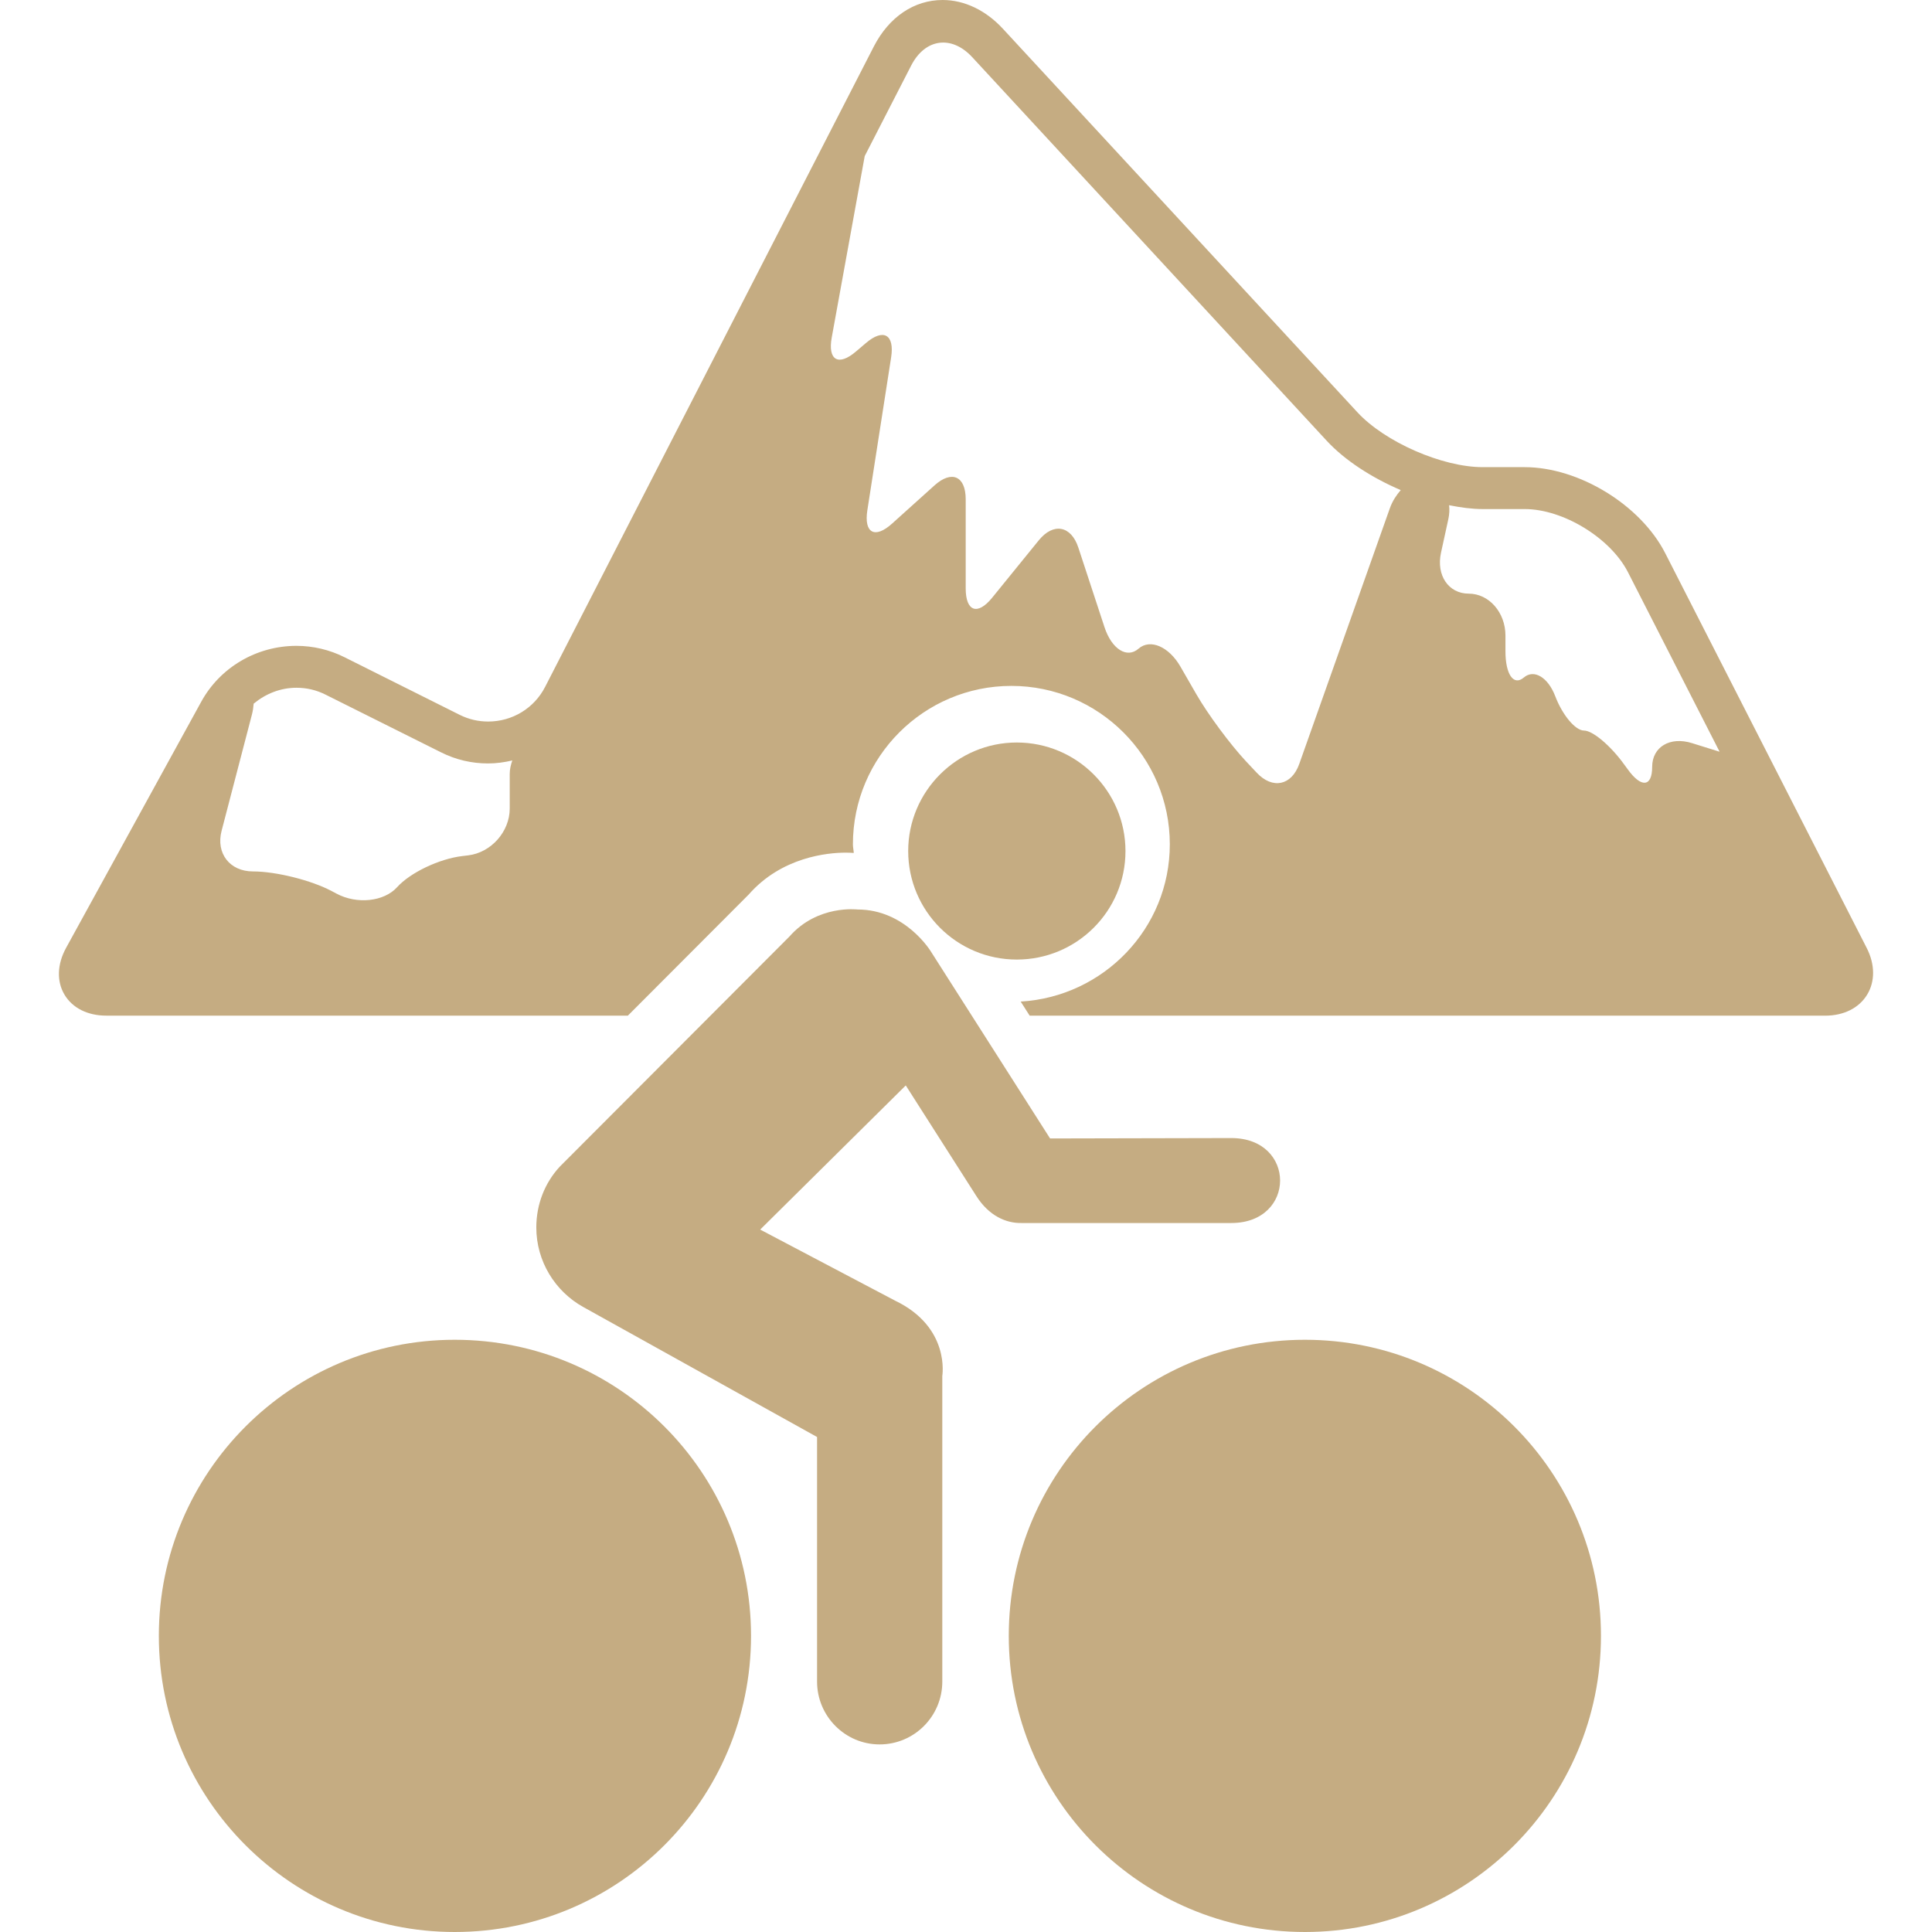
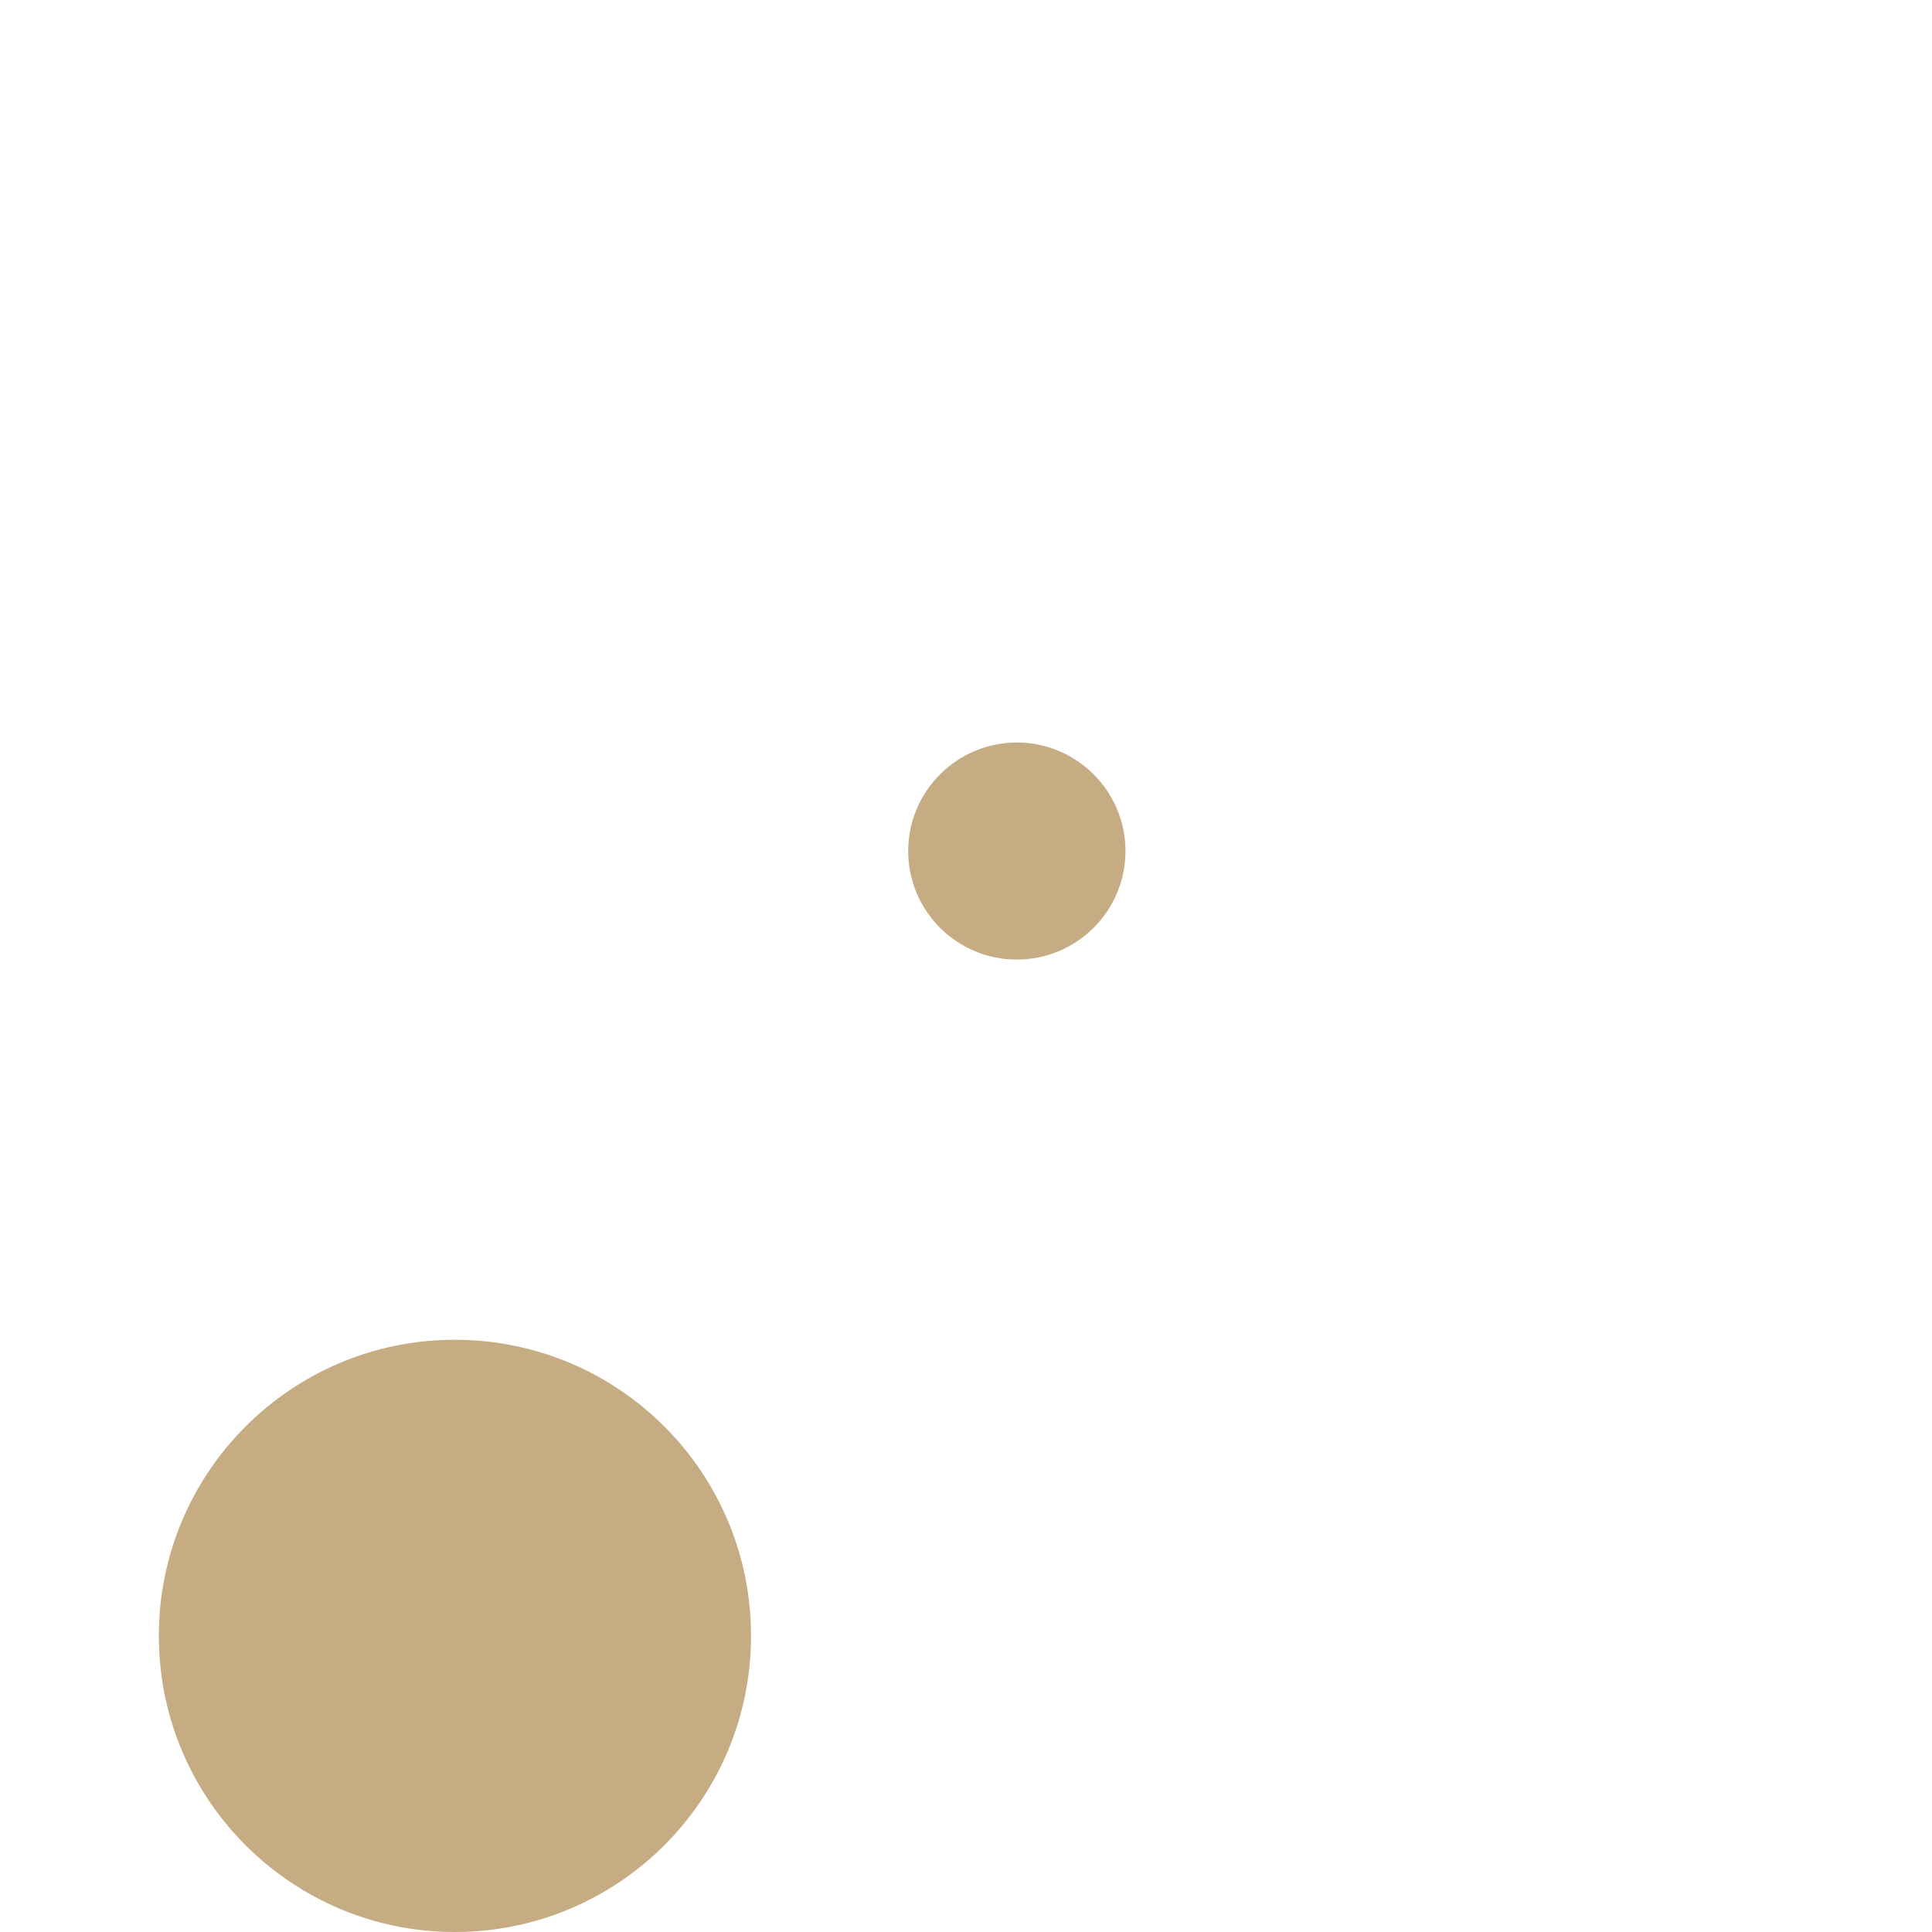
<svg xmlns="http://www.w3.org/2000/svg" version="1.1" id="Capa_1" x="0px" y="0px" width="512px" height="512px" viewBox="0 0 556.748 556.748" style="enable-background:new 0 0 556.748 556.748;" xml:space="preserve">
  <g>
    <g>
-       <path d="M479.883,159.436c-7.095-13.923-24.9-24.815-40.525-24.815h-12.087c-11.657,0-28.19-7.239-36.108-15.816L289.044,8.329    C284.091,2.955,277.904,0,271.65,0c-8.233,0-15.472,4.896-19.842,13.406l-94.726,184.547c-3.156,6.148-9.448,9.974-16.409,9.974    c-2.859,0-5.604-0.641-8.167-1.913l-33.287-16.648c-4.236-2.123-9.008-3.251-13.78-3.251c-11.484,0-22.003,6.177-27.454,16.113    l-38.938,70.916c-2.582,4.714-2.754,9.62-0.478,13.464c2.285,3.863,6.674,6.071,12.048,6.071h150.313l34.808-34.884    c9.496-10.844,22.749-12.087,27.97-12.087c0.976,0,1.712,0.048,2.324,0.086c-0.048-0.842-0.249-1.635-0.249-2.486    c0-25.188,20.483-45.651,45.661-45.651c25.179,0,45.661,20.473,45.661,45.642c0,24.222-19.067,43.911-42.974,45.327l2.592,4.063    h229.223c5.345,0,9.744-2.189,12.096-6.034c2.343-3.824,2.305-8.769-0.124-13.502L479.883,159.436z M146.888,223.036V233    c0,6.665-5.374,12.708-11.991,13.493l-1.673,0.201c-6.627,0.774-15.042,4.791-18.791,8.969c-3.758,4.169-11.58,5.001-17.461,1.855    l-1.339-0.708c-5.881-3.136-16.075-5.689-22.749-5.689c-6.675,0-10.72-5.231-9.027-11.705l8.74-33.498    c0.296-1.147,0.43-2.18,0.498-3.136c3.414-2.84,7.698-4.59,12.335-4.59c2.955,0,5.766,0.66,8.376,1.979l33.287,16.629    c4.255,2.142,8.826,3.204,13.569,3.204c2.391,0,4.714-0.335,6.971-0.861C147.185,220.425,146.888,221.726,146.888,223.036z     M400.524,146.449l-26.097,73.65c-2.209,6.292-7.727,7.44-12.287,2.563l-3.118-3.318c-4.552-4.886-10.948-13.512-14.276-19.297    l-4.571-7.937c-3.327-5.785-8.721-8.109-12.067-5.192c-3.338,2.936-7.736,0.153-9.821-6.177l-7.535-22.931    c-2.084-6.35-7.19-7.287-11.398-2.113l-13.444,16.553c-4.208,5.183-7.622,3.978-7.622-2.697v-25.675    c0-6.674-4.016-8.472-8.988-4.006l-12.23,11.016c-4.953,4.465-8.147,2.744-7.124-3.844l6.856-44.074    c1.023-6.598-2.247-8.425-7.306-4.083l-2.812,2.391c-5.059,4.341-8.195,2.553-7-4.026l9.505-52.278l13.378-26.067    c4.026-7.851,11.685-8.845,17.614-2.419L382.298,126.99c5.24,5.67,13.005,10.672,21.354,14.239    C402.408,142.682,401.279,144.336,400.524,146.449z M487.629,214.162c-6.35-2.008-11.522,1.052-11.522,6.847    c0,5.804-3.166,6.101-7.048,0.669l-0.994-1.349c-3.893-5.422-9.085-9.801-11.59-9.801c-2.496,0-6.216-4.447-8.301-9.907    c-2.084-5.46-6.139-7.879-9.056-5.374c-2.936,2.496-5.288-0.899-5.288-7.555v-4.533c0-6.674-4.743-12.087-10.586-12.087    c-5.833,0-9.409-5.297-7.984-11.8c0,0,0.956-4.37,2.123-9.725c0.296-1.368,0.354-2.697,0.21-3.959    c3.348,0.669,6.617,1.109,9.688,1.109h12.087c11.102,0,24.738,8.338,29.777,18.216l26.393,51.714L487.629,214.162z" fill="#c5ac82" />
      <path d="M293.013,276.519c17.279,0,31.317-13.971,31.317-31.26c0-17.251-14.047-31.289-31.317-31.289    c-17.26,0-31.298,14.066-31.298,31.289C261.734,262.548,275.753,276.519,293.013,276.519z" fill="#c5ac82" />
-       <path d="M227.481,269.892l-66.191,66.326c-4.255,4.608-6.742,10.776-6.742,17.509c0,9.792,5.47,18.437,13.502,22.901    l67.406,37.476v70.485c0,9.945,8.062,18.102,18.025,18.102c9.993,0,18.063-8.128,18.063-18.102v-88.08    c0,0,2.391-14.019-13.598-21.697l-38.881-20.482l41.951-41.54l20.32,31.843c3.567,5.643,8.482,7.899,13.034,7.804h60.454    c18.752,0,18.752-24.48,0-24.48l-52.221,0.115l-34.349-53.875c0,0-7.287-12.106-21.124-12.106    C247.123,262.108,235.628,260.616,227.481,269.892z" fill="#c5ac82" />
-       <path d="M376.063,386.086c-47.114,0-85.364,38.135-85.364,85.316c0,47.191,38.269,85.346,85.364,85.346    c47.047,0,85.288-38.174,85.288-85.346C461.352,424.202,423.11,386.086,376.063,386.086z" fill="#c5ac82" />
      <path d="M45.774,471.402c0,47.172,38.26,85.346,85.269,85.346c47.191,0,85.383-38.174,85.383-85.346    c0-47.182-38.221-85.316-85.383-85.316C84.034,386.086,45.774,424.25,45.774,471.402z" fill="#c5ac82" />
    </g>
  </g>
  <g>
</g>
  <g>
</g>
  <g>
</g>
  <g>
</g>
  <g>
</g>
  <g>
</g>
  <g>
</g>
  <g>
</g>
  <g>
</g>
  <g>
</g>
  <g>
</g>
  <g>
</g>
  <g>
</g>
  <g>
</g>
  <g>
</g>
</svg>